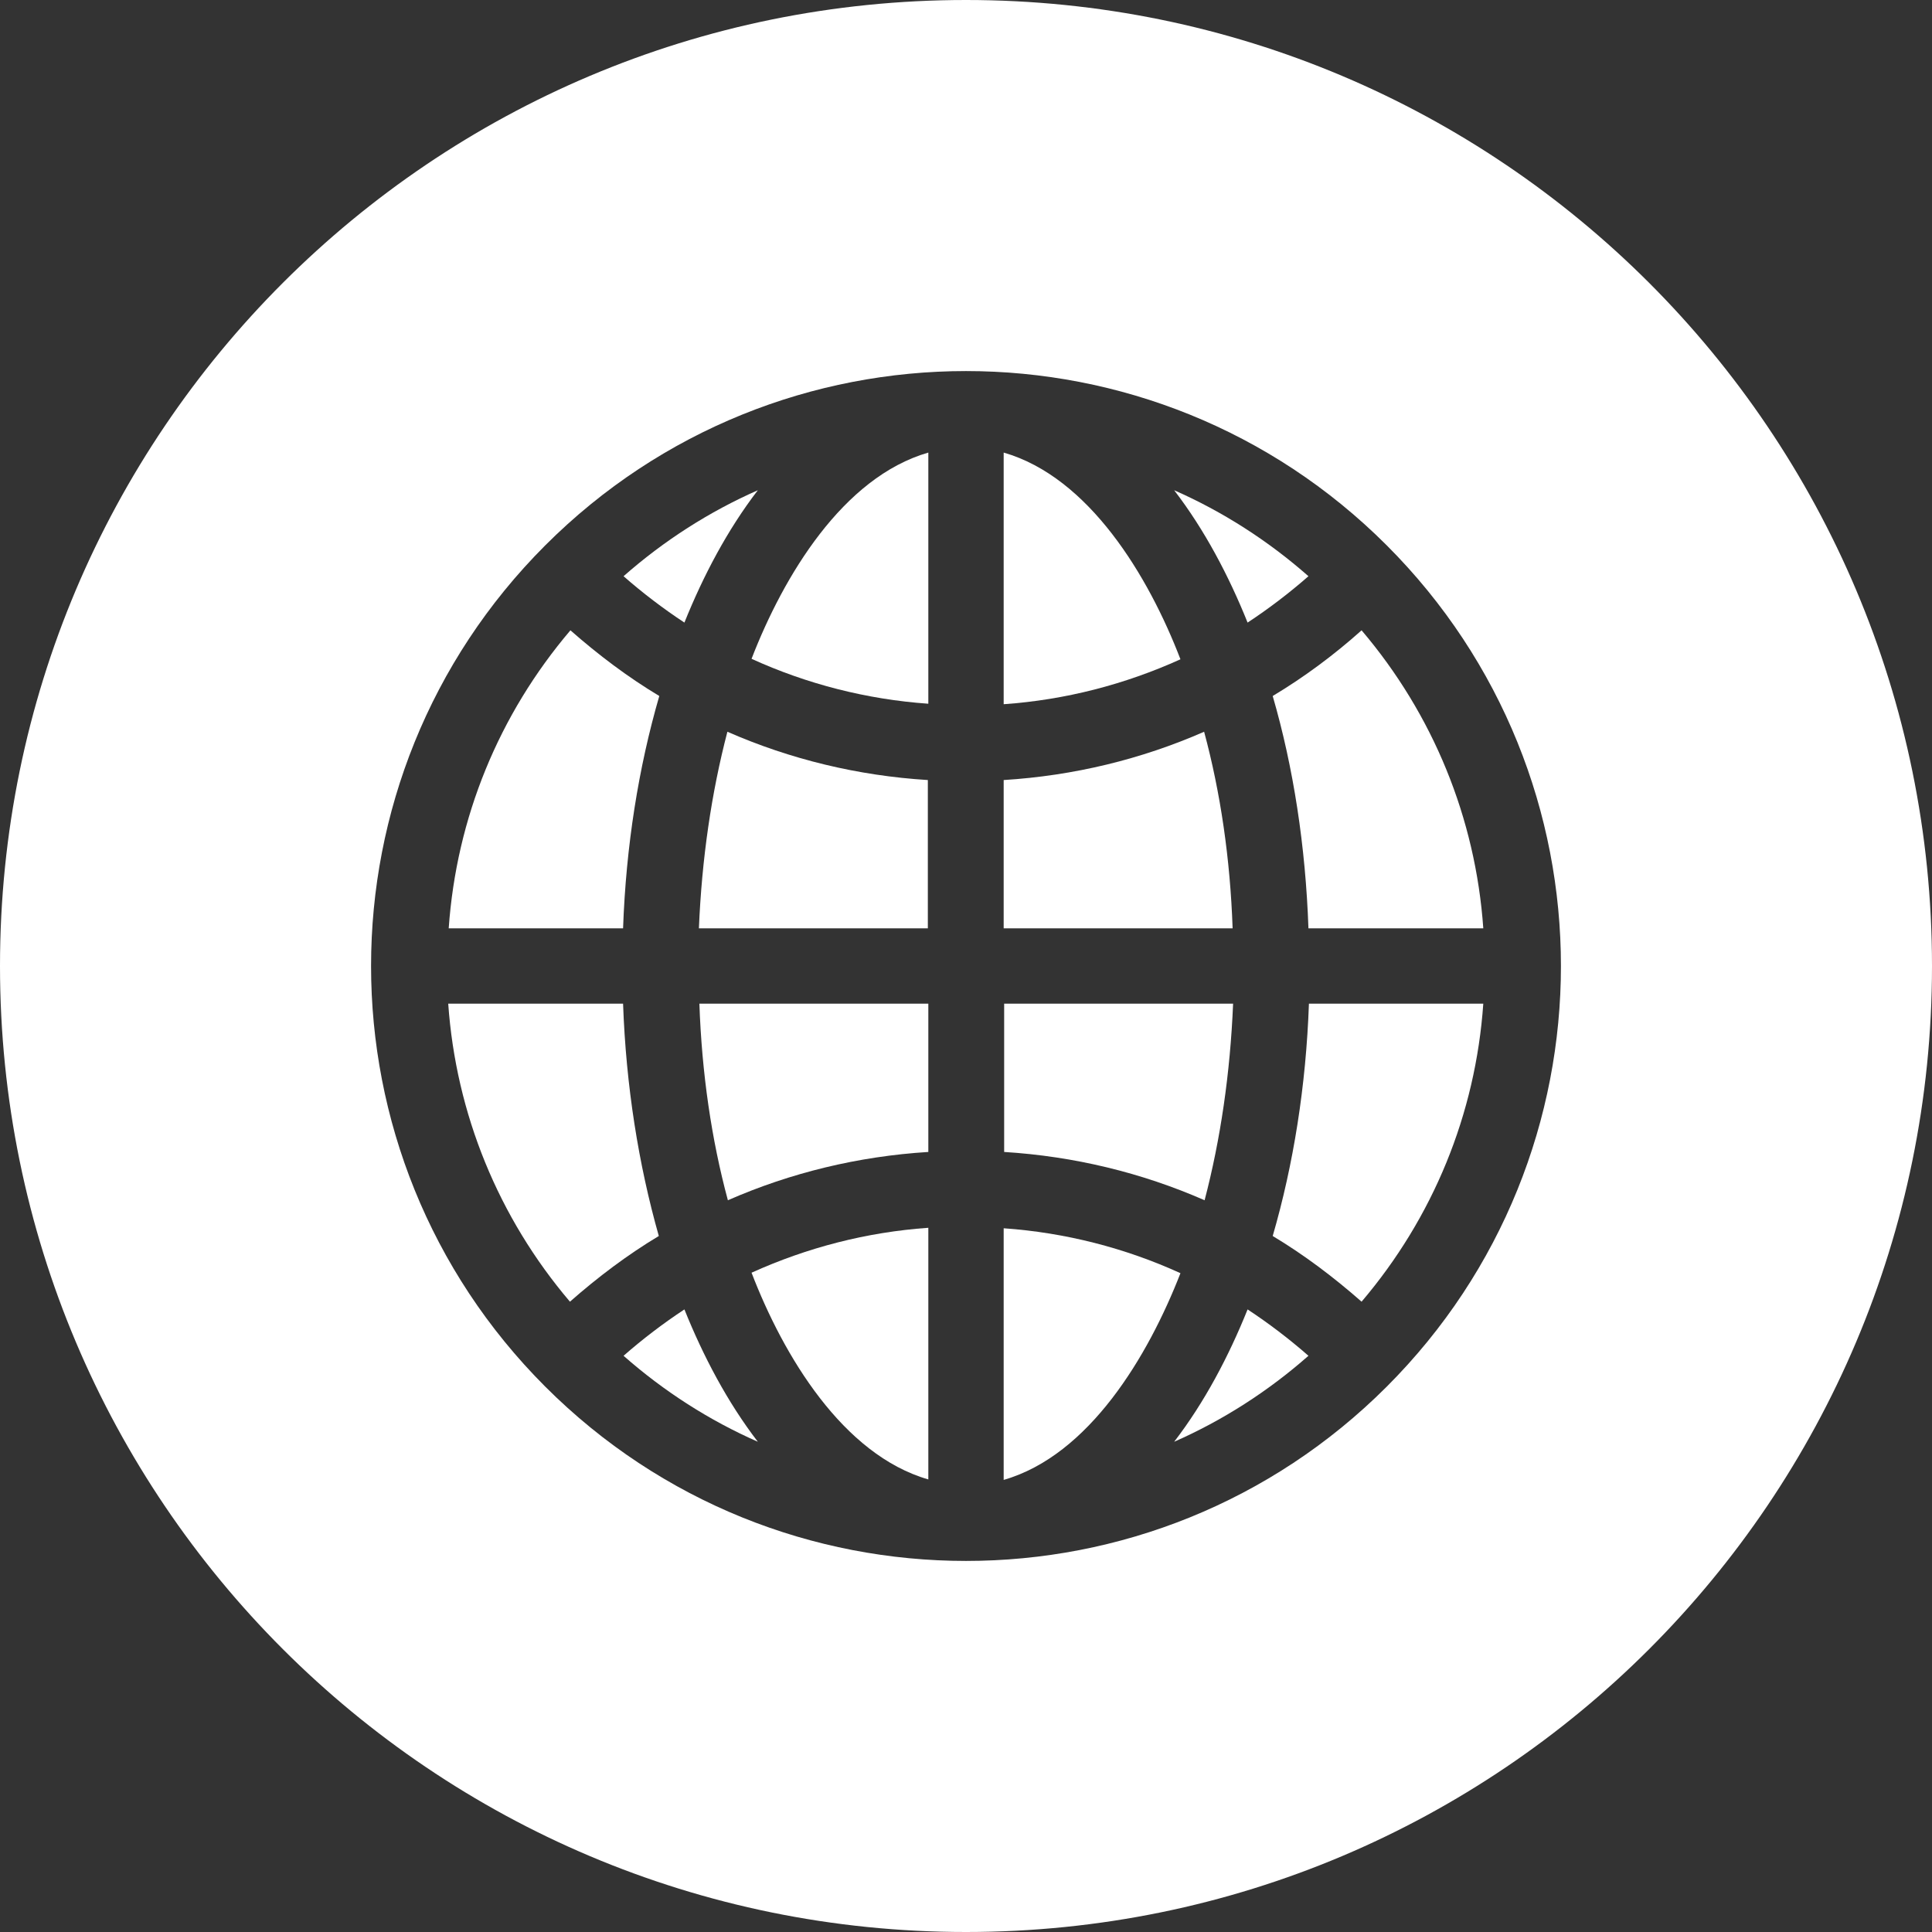
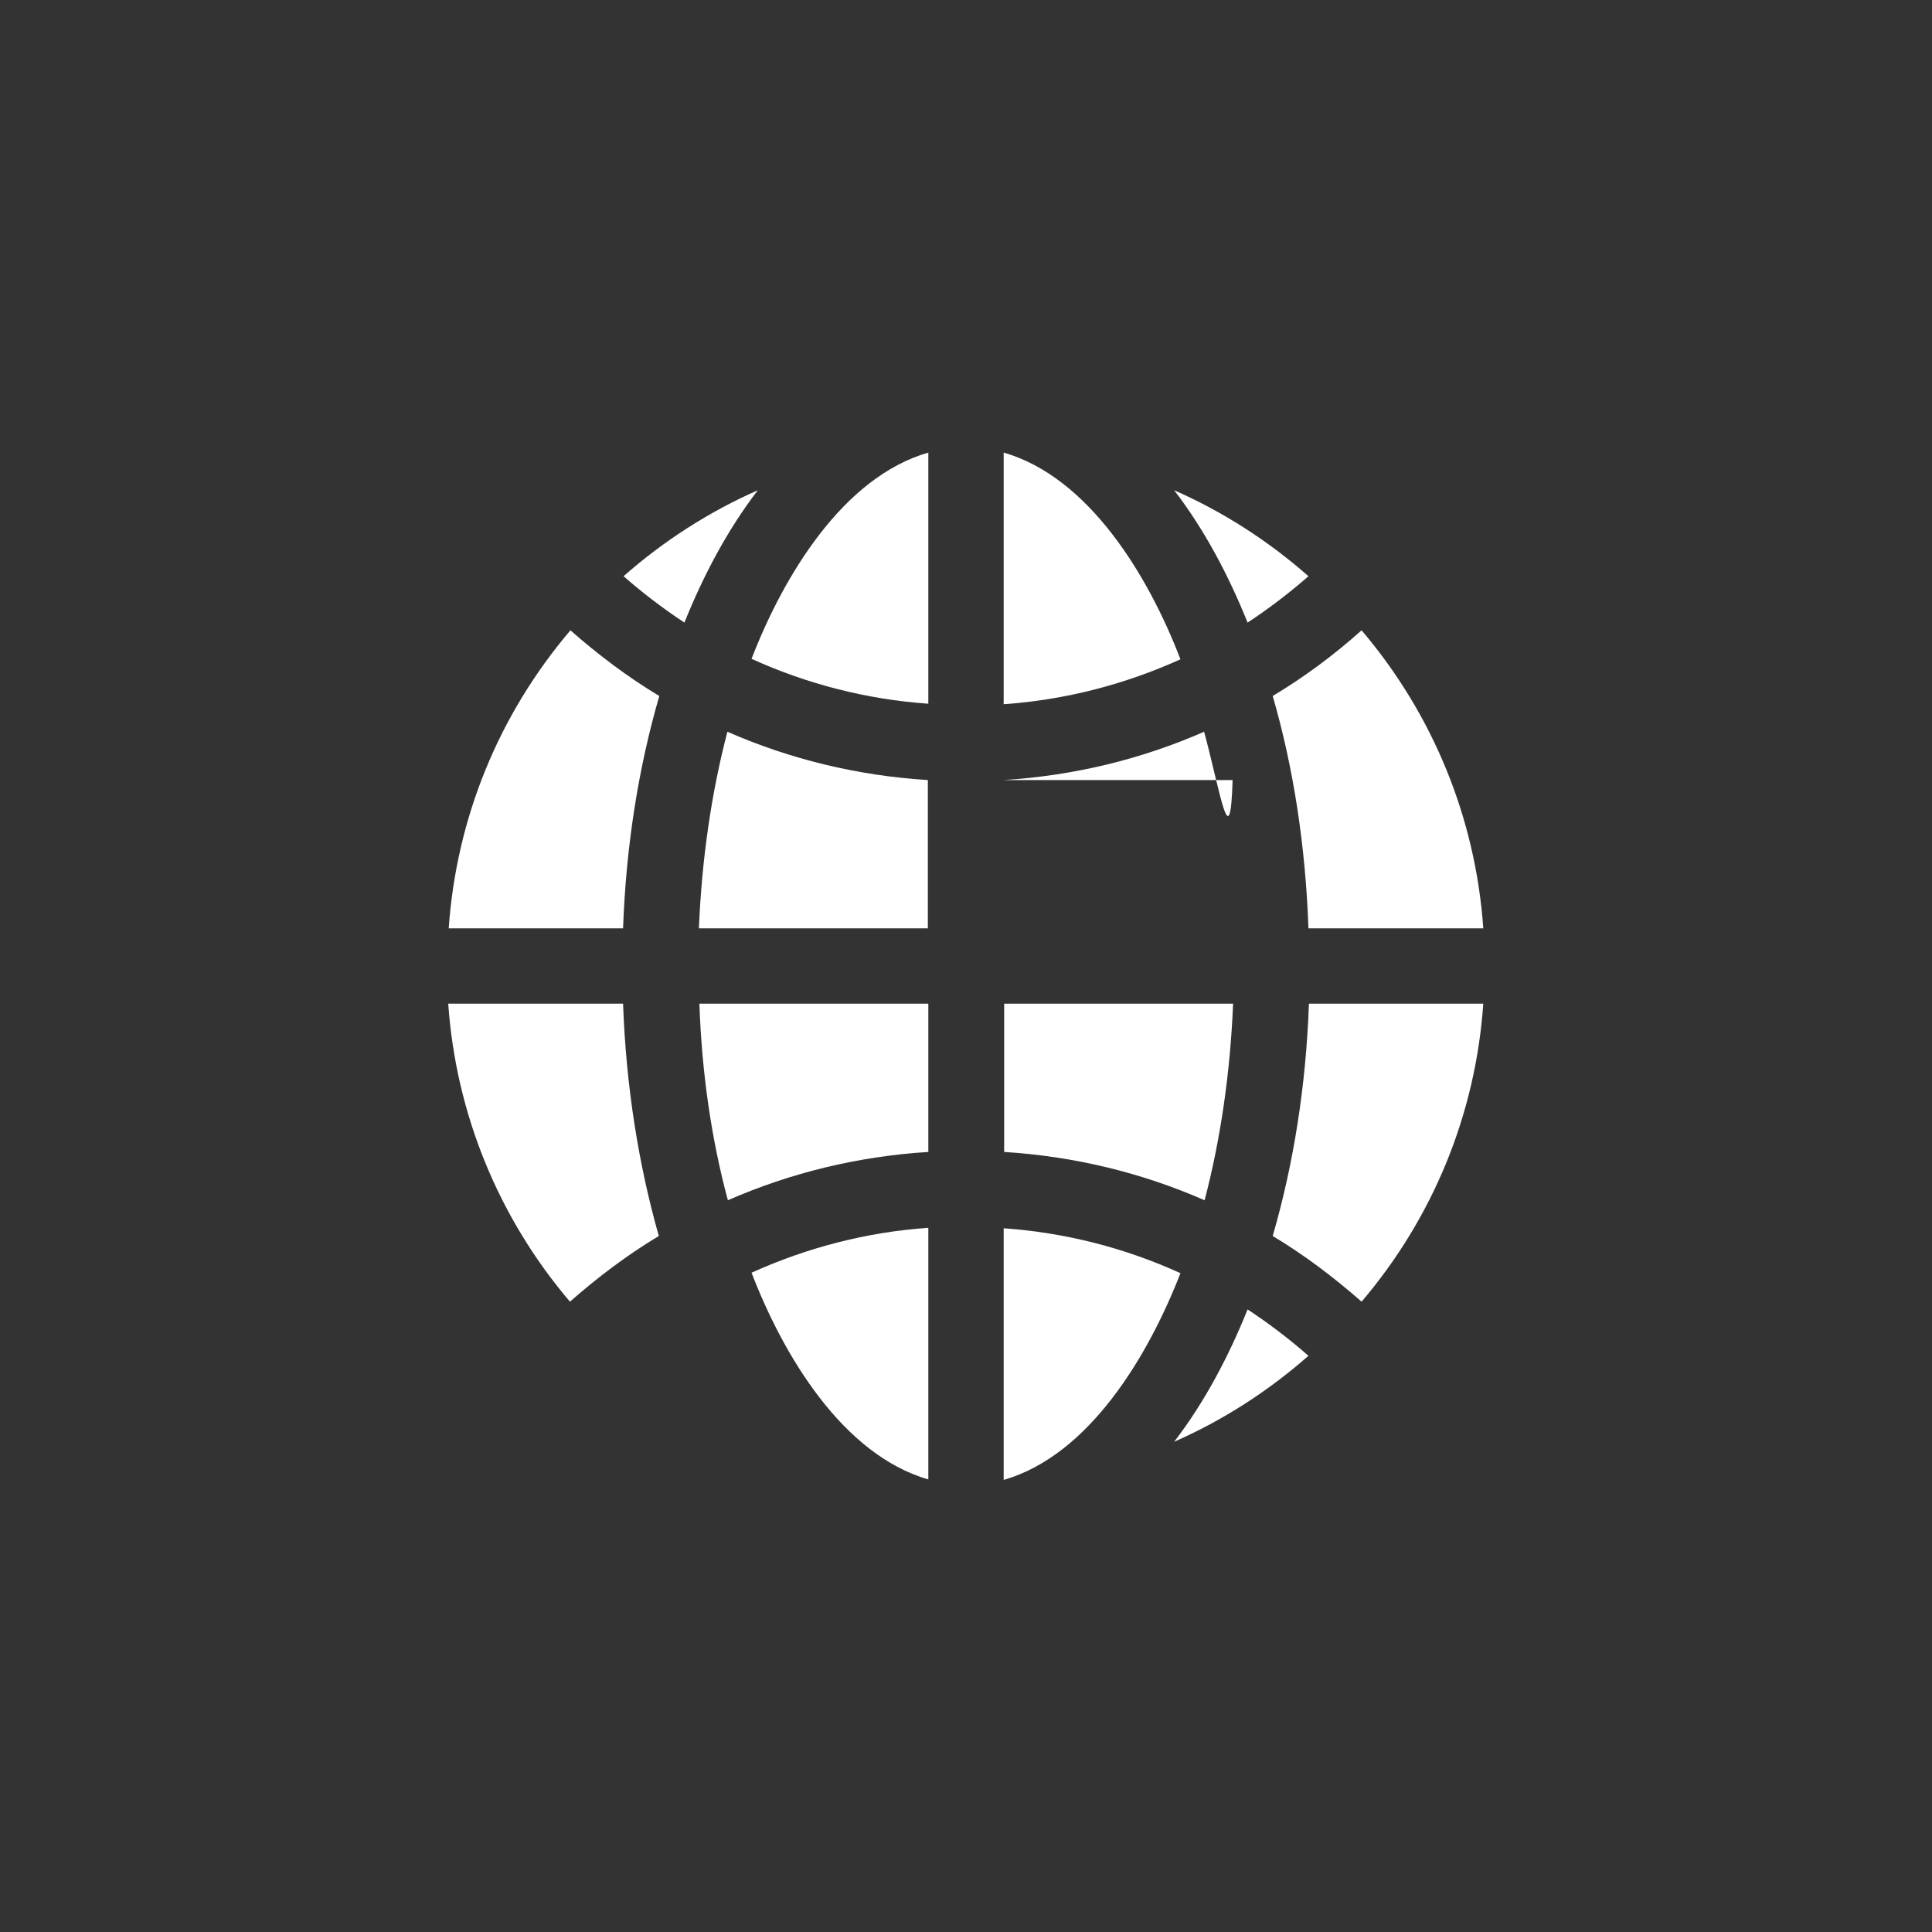
<svg xmlns="http://www.w3.org/2000/svg" version="1.1" id="Layer_1" x="0px" y="0px" viewBox="0 0 400 400" style="enable-background:new 0 0 400 400;" xml:space="preserve">
  <rect x="0" y="0" width="400" height="400" fill="#333333" stroke="none" />
  <style type="text/css">
	.st0{fill:#FFFFFF;}
</style>
  <g>
    <path class="st0" d="M270.9,119.3c-8.4-7.4-17.8-13.4-27.8-17.8c6.3,8.2,11.3,17.7,15.2,27.4C262.7,126,266.9,122.8,270.9,119.3z" />
    <path class="st0" d="M192.2,306.3v-52.1c-12.8,0.9-25.1,4.1-36.6,9.3C162.2,280.7,174.5,301.2,192.2,306.3z" />
    <path class="st0" d="M144.7,192.2h47.4v-30.7c-14.5-0.9-28.5-4.3-41.5-10C147.3,164.1,145.3,177.8,144.7,192.2z" />
    <path class="st0" d="M155.6,136.4c11.4,5.2,23.8,8.4,36.6,9.3v-52C174.5,98.8,162.2,119.3,155.6,136.4z" />
    <path class="st0" d="M150.7,248.5c13-5.7,27-9.1,41.5-10v-30.7h-47.4C145.3,222.2,147.3,235.9,150.7,248.5z" />
    <path class="st0" d="M156.9,101.5c-10,4.4-19.4,10.4-27.8,17.8c4,3.5,8.2,6.7,12.6,9.6C145.6,119.2,150.6,109.7,156.9,101.5z" />
    <path class="st0" d="M136.5,144.1c-6.5-3.9-12.6-8.5-18.4-13.6c-14.8,17.4-23.6,38.8-25.2,61.7H129   C129.6,175.2,132.2,158.9,136.5,144.1z" />
-     <path class="st0" d="M129.1,280.7c8.4,7.4,17.8,13.4,27.8,17.8c-6.3-8.2-11.3-17.7-15.2-27.4C137.3,274,133.1,277.2,129.1,280.7z" />
    <path class="st0" d="M129,207.8H92.8c1.6,22.8,10.4,44.3,25.2,61.7c5.8-5.1,11.9-9.7,18.4-13.6C132.2,241.1,129.6,224.8,129,207.8z   " />
    <path class="st0" d="M263.5,255.9c6.5,3.9,12.6,8.5,18.4,13.6c14.8-17.4,23.6-38.8,25.2-61.7H271   C270.4,224.8,267.8,241.1,263.5,255.9z" />
    <path class="st0" d="M263.5,144.1c4.3,14.8,6.8,31.1,7.4,48.1h36.2c-1.6-22.8-10.4-44.3-25.2-61.7   C276.2,135.6,270,140.2,263.5,144.1z" />
    <path class="st0" d="M243.1,298.5c10-4.4,19.4-10.4,27.8-17.8c-4-3.5-8.2-6.7-12.6-9.6C254.4,280.8,249.4,290.3,243.1,298.5z" />
    <path class="st0" d="M207.8,93.7v52.1c12.8-0.9,25.1-4.1,36.6-9.3C237.8,119.3,225.5,98.8,207.8,93.7z" />
-     <path class="st0" d="M200,0C89.5,0,0,89.5,0,200s89.5,200,200,200s200-89.5,200-200S310.5,0,200,0z M287.1,287.1   c-48.1,48.1-126.1,48.1-174.2,0s-48.1-126.1,0-174.2s126.1-48.1,174.2,0S335.2,239,287.1,287.1z" />
    <path class="st0" d="M207.8,254.3v52.1c17.7-5.1,29.9-25.6,36.6-42.8C233,258.4,220.6,255.2,207.8,254.3z" />
    <path class="st0" d="M255.3,207.8h-47.4v30.7c14.5,0.9,28.5,4.3,41.5,10C252.7,235.9,254.7,222.2,255.3,207.8z" />
-     <path class="st0" d="M249.3,151.5c-13,5.7-27,9.1-41.5,10v30.7h47.4C254.7,177.8,252.7,164.1,249.3,151.5z" />
+     <path class="st0" d="M249.3,151.5c-13,5.7-27,9.1-41.5,10h47.4C254.7,177.8,252.7,164.1,249.3,151.5z" />
  </g>
</svg>